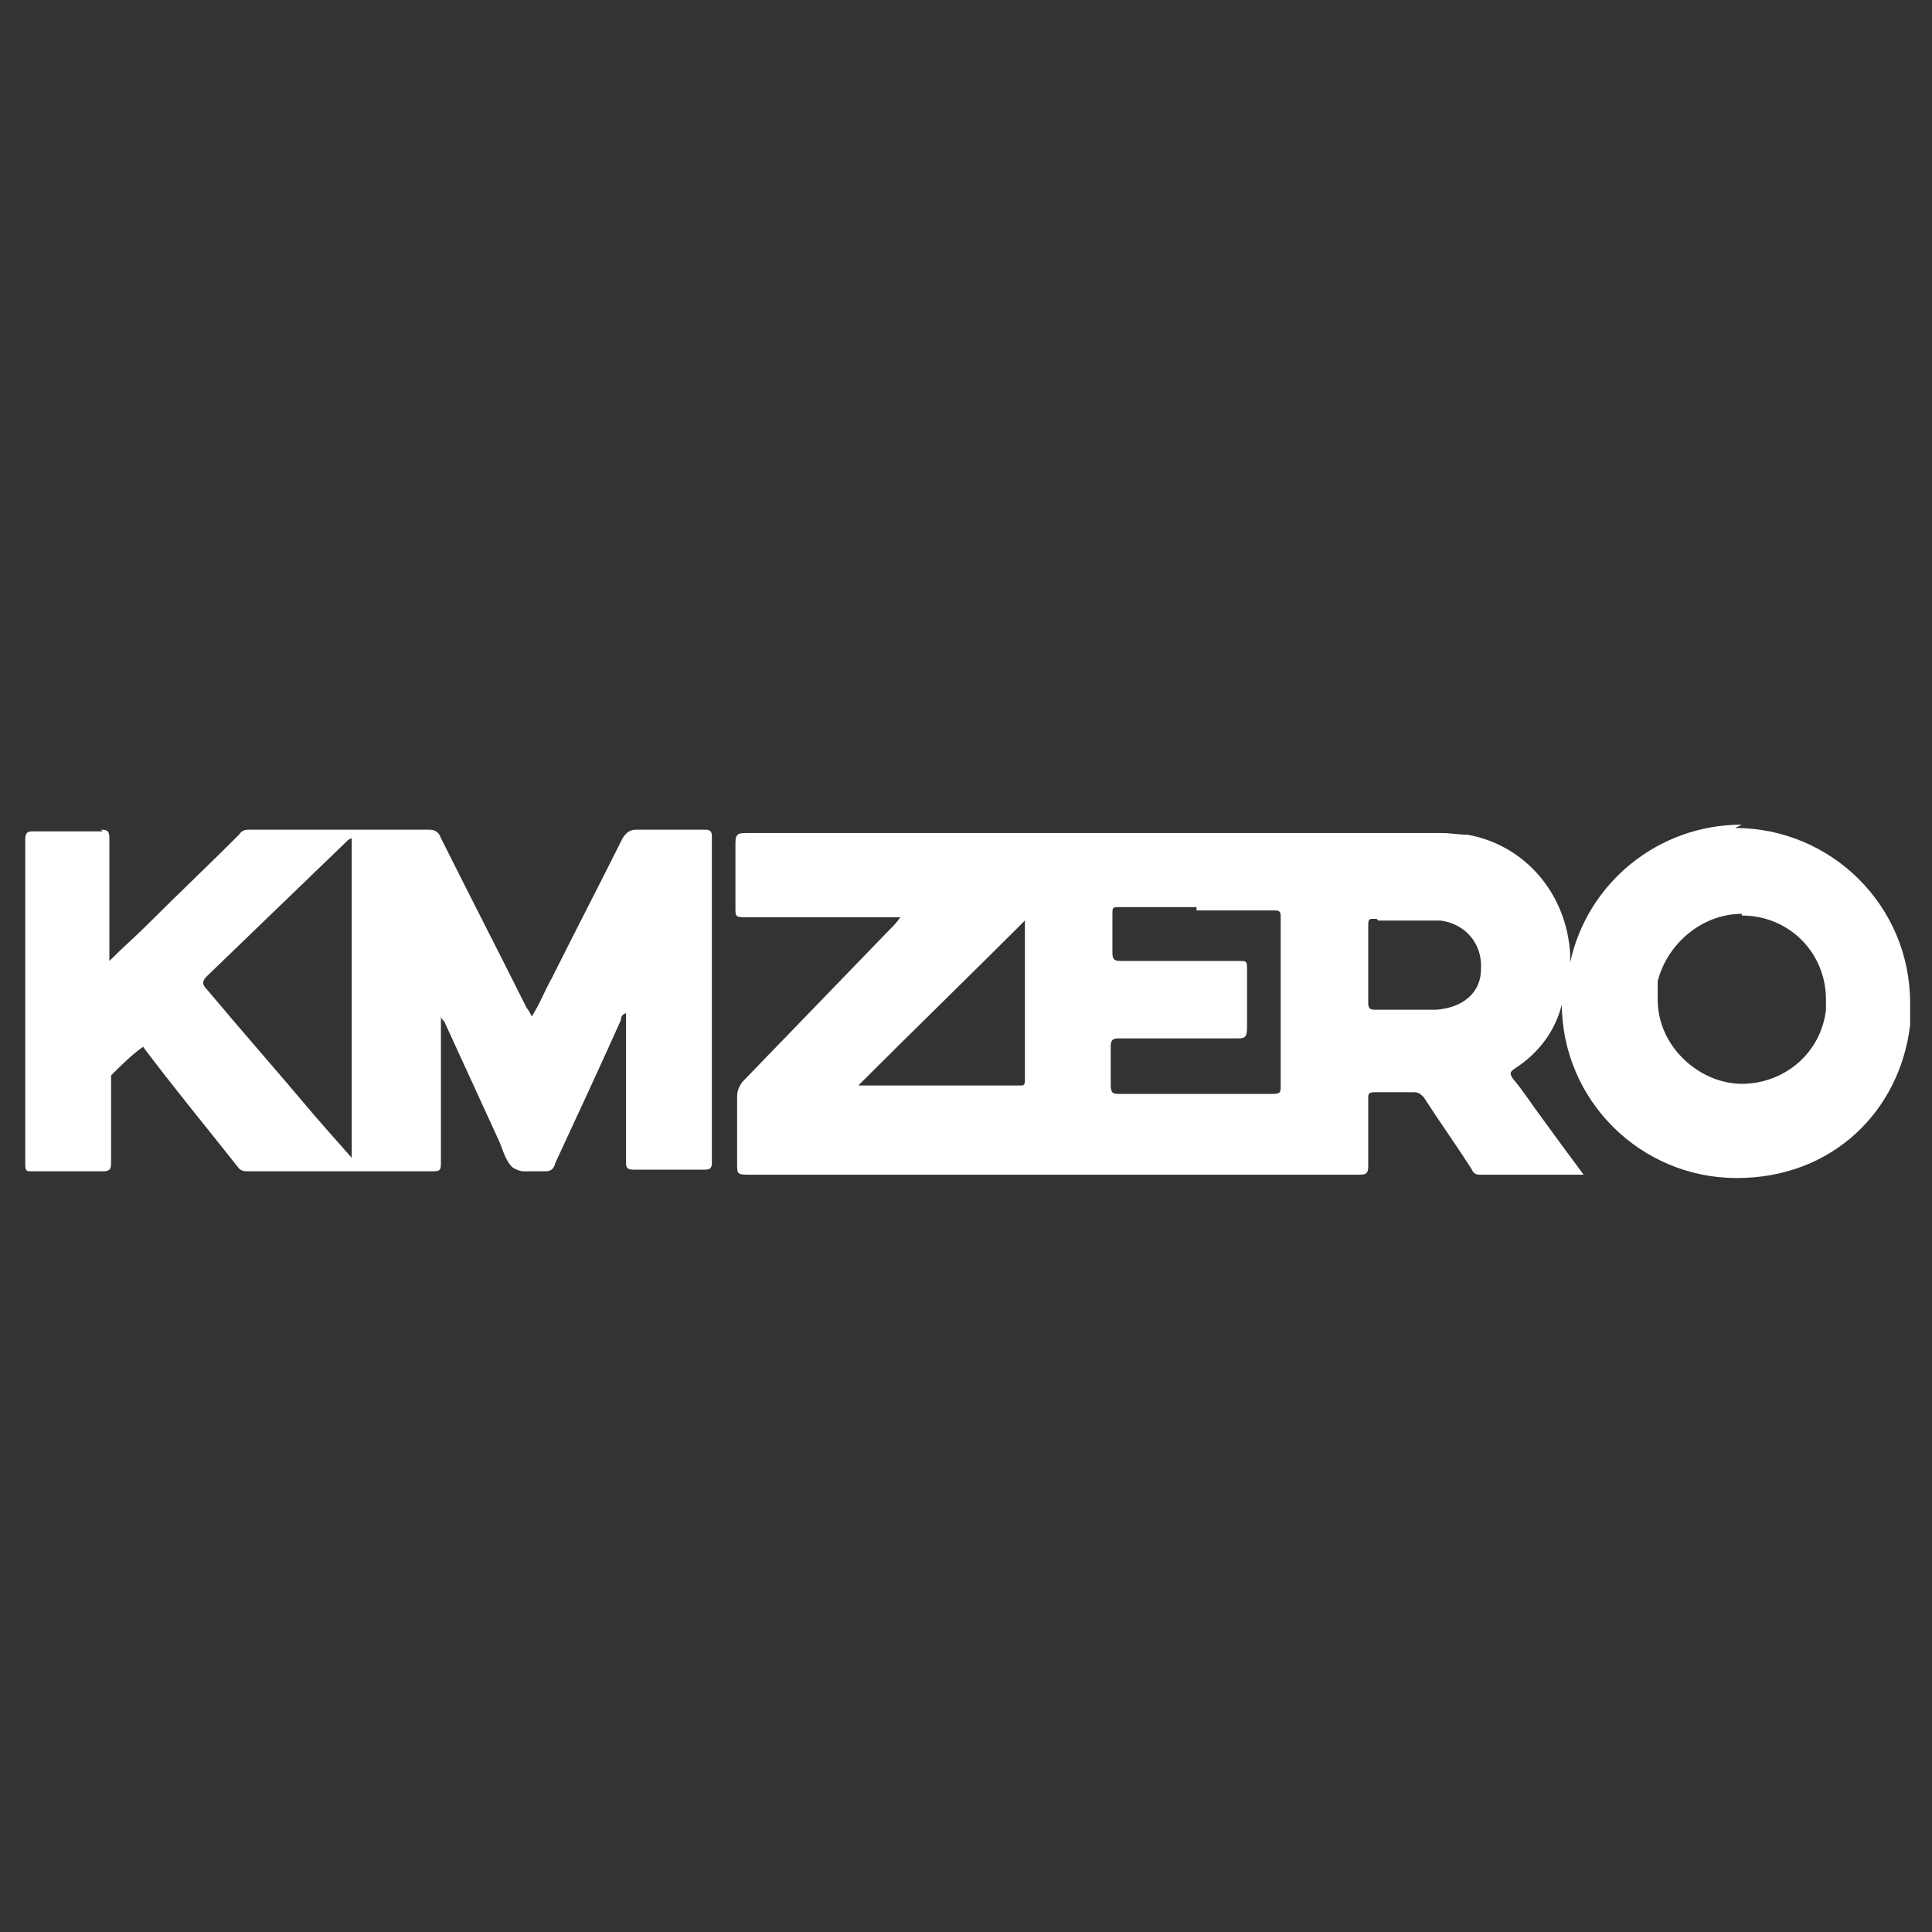
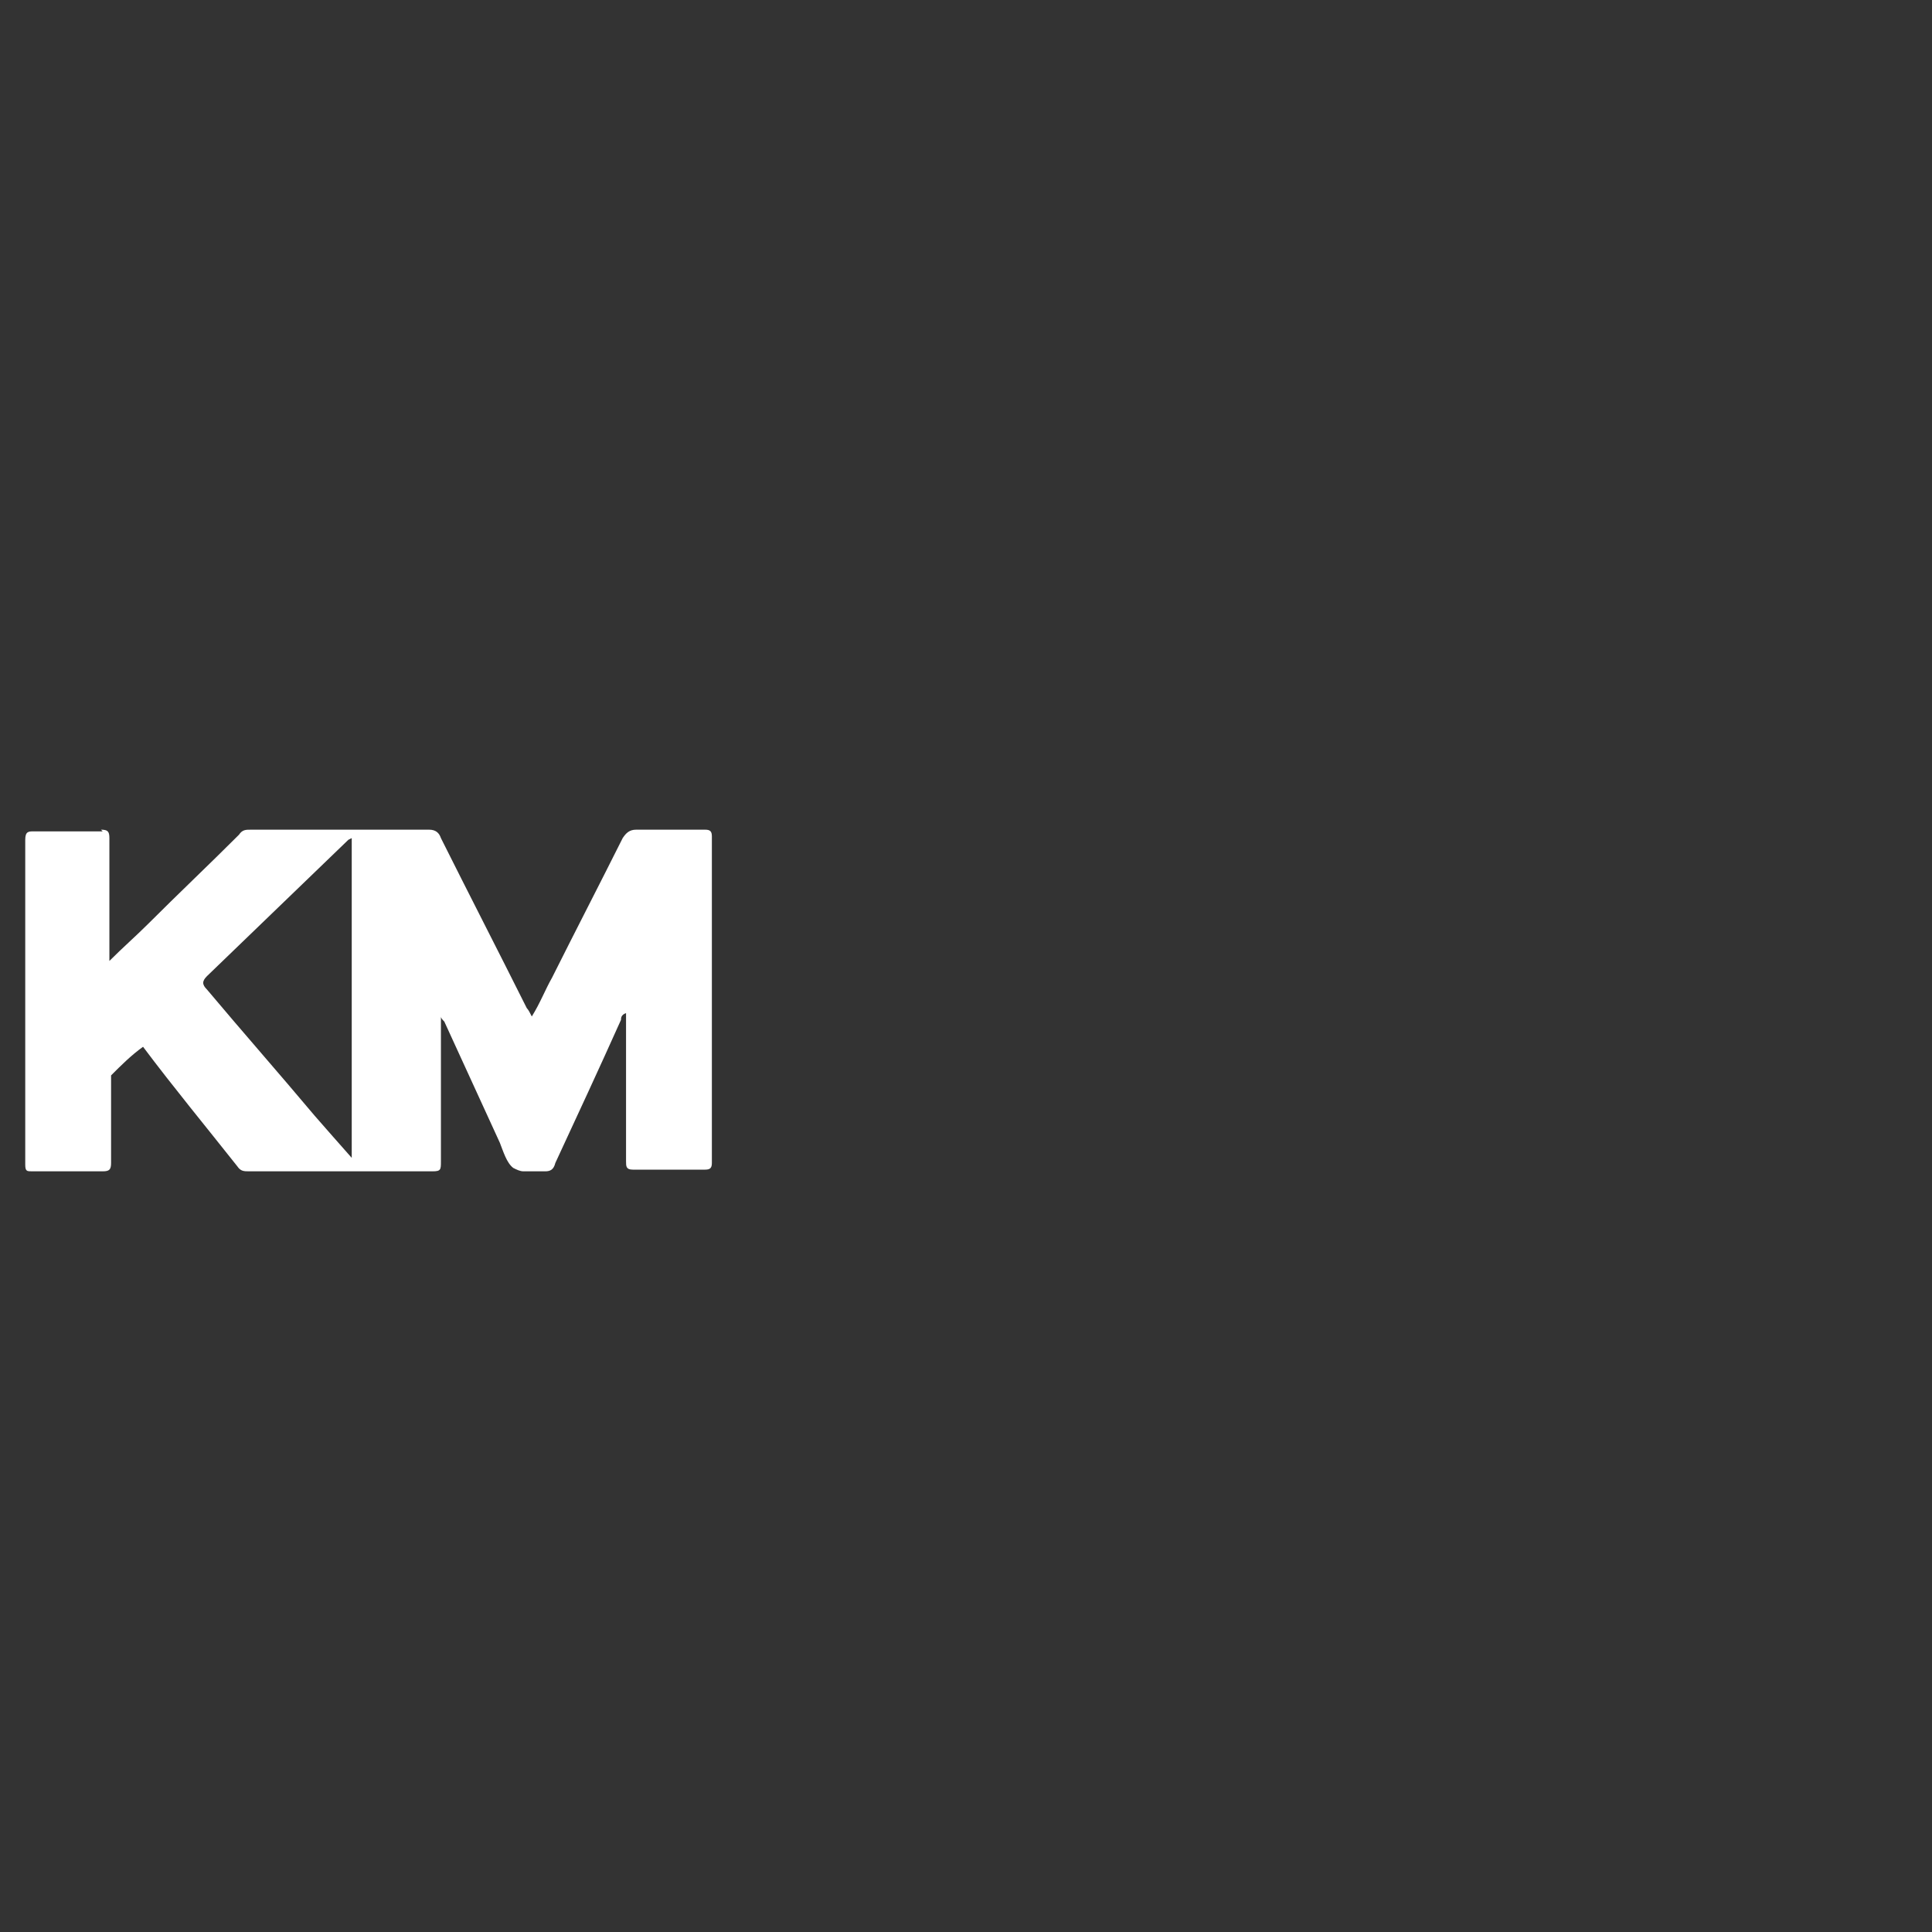
<svg xmlns="http://www.w3.org/2000/svg" id="Capa_1" data-name="Capa 1" version="1.1" viewBox="0 0 114.8 114.8">
  <rect x="0" y="0" width="114.8" height="114.8" fill="#333333" stroke="none" />
  <defs>
    <style>
      .cls-1 {
        fill: #fff;
        stroke-width: 0px;
      }
    </style>
  </defs>
-   <path class="cls-1" d="M103.5,54.4c2.8,0,5,2.2,5,5s0,.4,0,.6h0c-.3,2.6-2.5,4.4-5,4.4s-5-2.2-5-5h0s0-.6,0-.6v-.5c.6-2.3,2.7-4,5-4ZM103.5,49c-5,0-9.2,3.5-10.2,8.2v-.5c-.2-3.6-2.7-6.5-6.1-7.1-.5,0-1-.1-1.5-.1-13.8,0-27.5,0-41.3,0h0c-.5,0-.7,0-.7.6,0,1.3,0,2.6,0,3.9,0,.4,0,.5.5.5h0c1.6,0,3.3,0,4.9,0s2.9,0,4.4,0c-.2.3-.4.5-.6.7-2.9,3-5.9,6.1-8.8,9.1-.2.3-.3.5-.3.9,0,1.3,0,2.7,0,4,0,.5,0,.6.6.6h0c6.3,0,12.6,0,18.9,0h10.1c1.2,0,2.5,0,3.7,0s2.4,0,3.7,0h0c.4,0,.5-.1.5-.5,0-1.3,0-2.7,0-4,0-.3,0-.4.4-.4h0c.4,0,.8,0,1.1,0s.8,0,1.2,0h0c.3,0,.4.1.6.3.9,1.4,1.9,2.8,2.8,4.2.1.2.2.4.5.4h0c1.1,0,2.2,0,3.2,0s2,0,3,0h0s0,0,0,0c-.9-1.2-1.7-2.3-2.5-3.4-.6-.8-1.1-1.6-1.7-2.3-.2-.3-.2-.4.1-.6,1.4-.9,2.4-2.2,2.8-3.8,0,0,0,0,0-.1h0c0,5.8,4.7,10.4,10.4,10.4s9.7-4,10.3-9.1c0,0,0,0,0,0h0c0-.5,0-.9,0-1.3,0-5.8-4.7-10.4-10.4-10.4h0ZM71.1,54.1c1.6,0,3.1,0,4.7,0h0c.3,0,.3.2.3.4,0,1.7,0,3.4,0,5.1s0,3.3,0,4.9c0,.4,0,.5-.5.5h0c-1.5,0-3,0-4.5,0s-3.1,0-4.6,0h0c-.3,0-.5,0-.5-.5,0-.8,0-1.5,0-2.3,0-.4.1-.5.5-.5h0c1,0,1.9,0,2.9,0h.9c1.1,0,2.2,0,3.2,0h0c.4,0,.6,0,.6-.6,0-1.2,0-2.4,0-3.6,0-.4-.1-.4-.4-.4h0c-.9,0-1.8,0-2.7,0h-.9c-1.2,0-2.3,0-3.5,0h0c-.4,0-.5-.1-.5-.5,0-.8,0-1.6,0-2.3,0-.3,0-.4.3-.4h0c1.6,0,3.1,0,4.7,0h0ZM51,64.5c3.3-3.3,6.6-6.5,9.9-9.8,0,3.1,0,6.3,0,9.5,0,.3-.1.3-.3.3s-.1,0-.2,0h0c-1.2,0-2.5,0-3.7,0h-5.7ZM81.9,54.7c.6,0,1.3,0,1.9,0s1.2,0,1.8,0c1.5.2,2.5,1.4,2.4,2.9,0,1.4-1.1,2.3-2.7,2.4-.4,0-.9,0-1.3,0s-1.1,0-1.7,0-.4,0-.6,0h0c-.3,0-.4-.1-.4-.4,0-.8,0-1.5,0-2.3v-2.3c0-.2,0-.4.2-.4h.3Z" />
  <path class="cls-1" d="M6.1,49.4h0c-.7,0-1.3,0-2,0s-1.4,0-2.1,0h0c-.3,0-.5,0-.5.5,0,6.4,0,12.9,0,19.3,0,.4.1.4.4.4h0c.7,0,1.4,0,2.2,0s1.4,0,2,0h0c.4,0,.5-.1.5-.5,0-1.6,0-3.2,0-4.7,0-.2,0-.3,0-.5.6-.6,1.2-1.2,1.9-1.7,1.8,2.4,3.7,4.7,5.6,7.1.2.3.4.3.7.3h0c1.7,0,3.4,0,5.1,0s3.8,0,5.8,0h0c.5,0,.5-.1.5-.6,0-2.9,0-5.7,0-8.6,0,0,0,0,0,0,0,.1.1.2.2.3,1.1,2.4,2.2,4.8,3.3,7.2.2.5.4,1.2.8,1.5.2.1.4.2.6.2s.6,0,1,0,.1,0,.2,0c0,0,0,0,.1,0,.3,0,.5-.1.6-.5,1.3-2.8,2.6-5.6,3.9-8.5,0-.1,0-.3.3-.4v.6c0,2.7,0,5.5,0,8.2,0,.3,0,.5.4.5h0c.7,0,1.4,0,2.1,0s1.5,0,2.2,0h0c.3,0,.4-.1.4-.4,0-6.5,0-12.9,0-19.4,0-.3-.1-.4-.4-.4h0c-.7,0-1.4,0-2.2,0s-1.3,0-1.9,0h0c-.4,0-.6.2-.8.5-1.4,2.8-2.8,5.5-4.2,8.3-.4.7-.7,1.5-1.2,2.3-.1-.2-.2-.4-.3-.5-1.7-3.4-3.4-6.7-5.1-10.1-.1-.3-.3-.5-.7-.5h0c-.9,0-1.8,0-2.6,0-2.7,0-5.3,0-8,0h0c-.3,0-.5,0-.7.3-1.8,1.8-3.6,3.5-5.4,5.3-.7.7-1.5,1.4-2.3,2.2v-.7c0-2.2,0-4.4,0-6.6,0-.4-.1-.5-.5-.5h0ZM20.9,68.8c-.8-.9-1.5-1.7-2.2-2.5-2.1-2.5-4.3-5-6.4-7.5-.3-.3-.3-.5,0-.8,2.8-2.7,5.6-5.4,8.4-8.1,0,0,0,0,.2-.1v19.1h0Z" />
</svg>